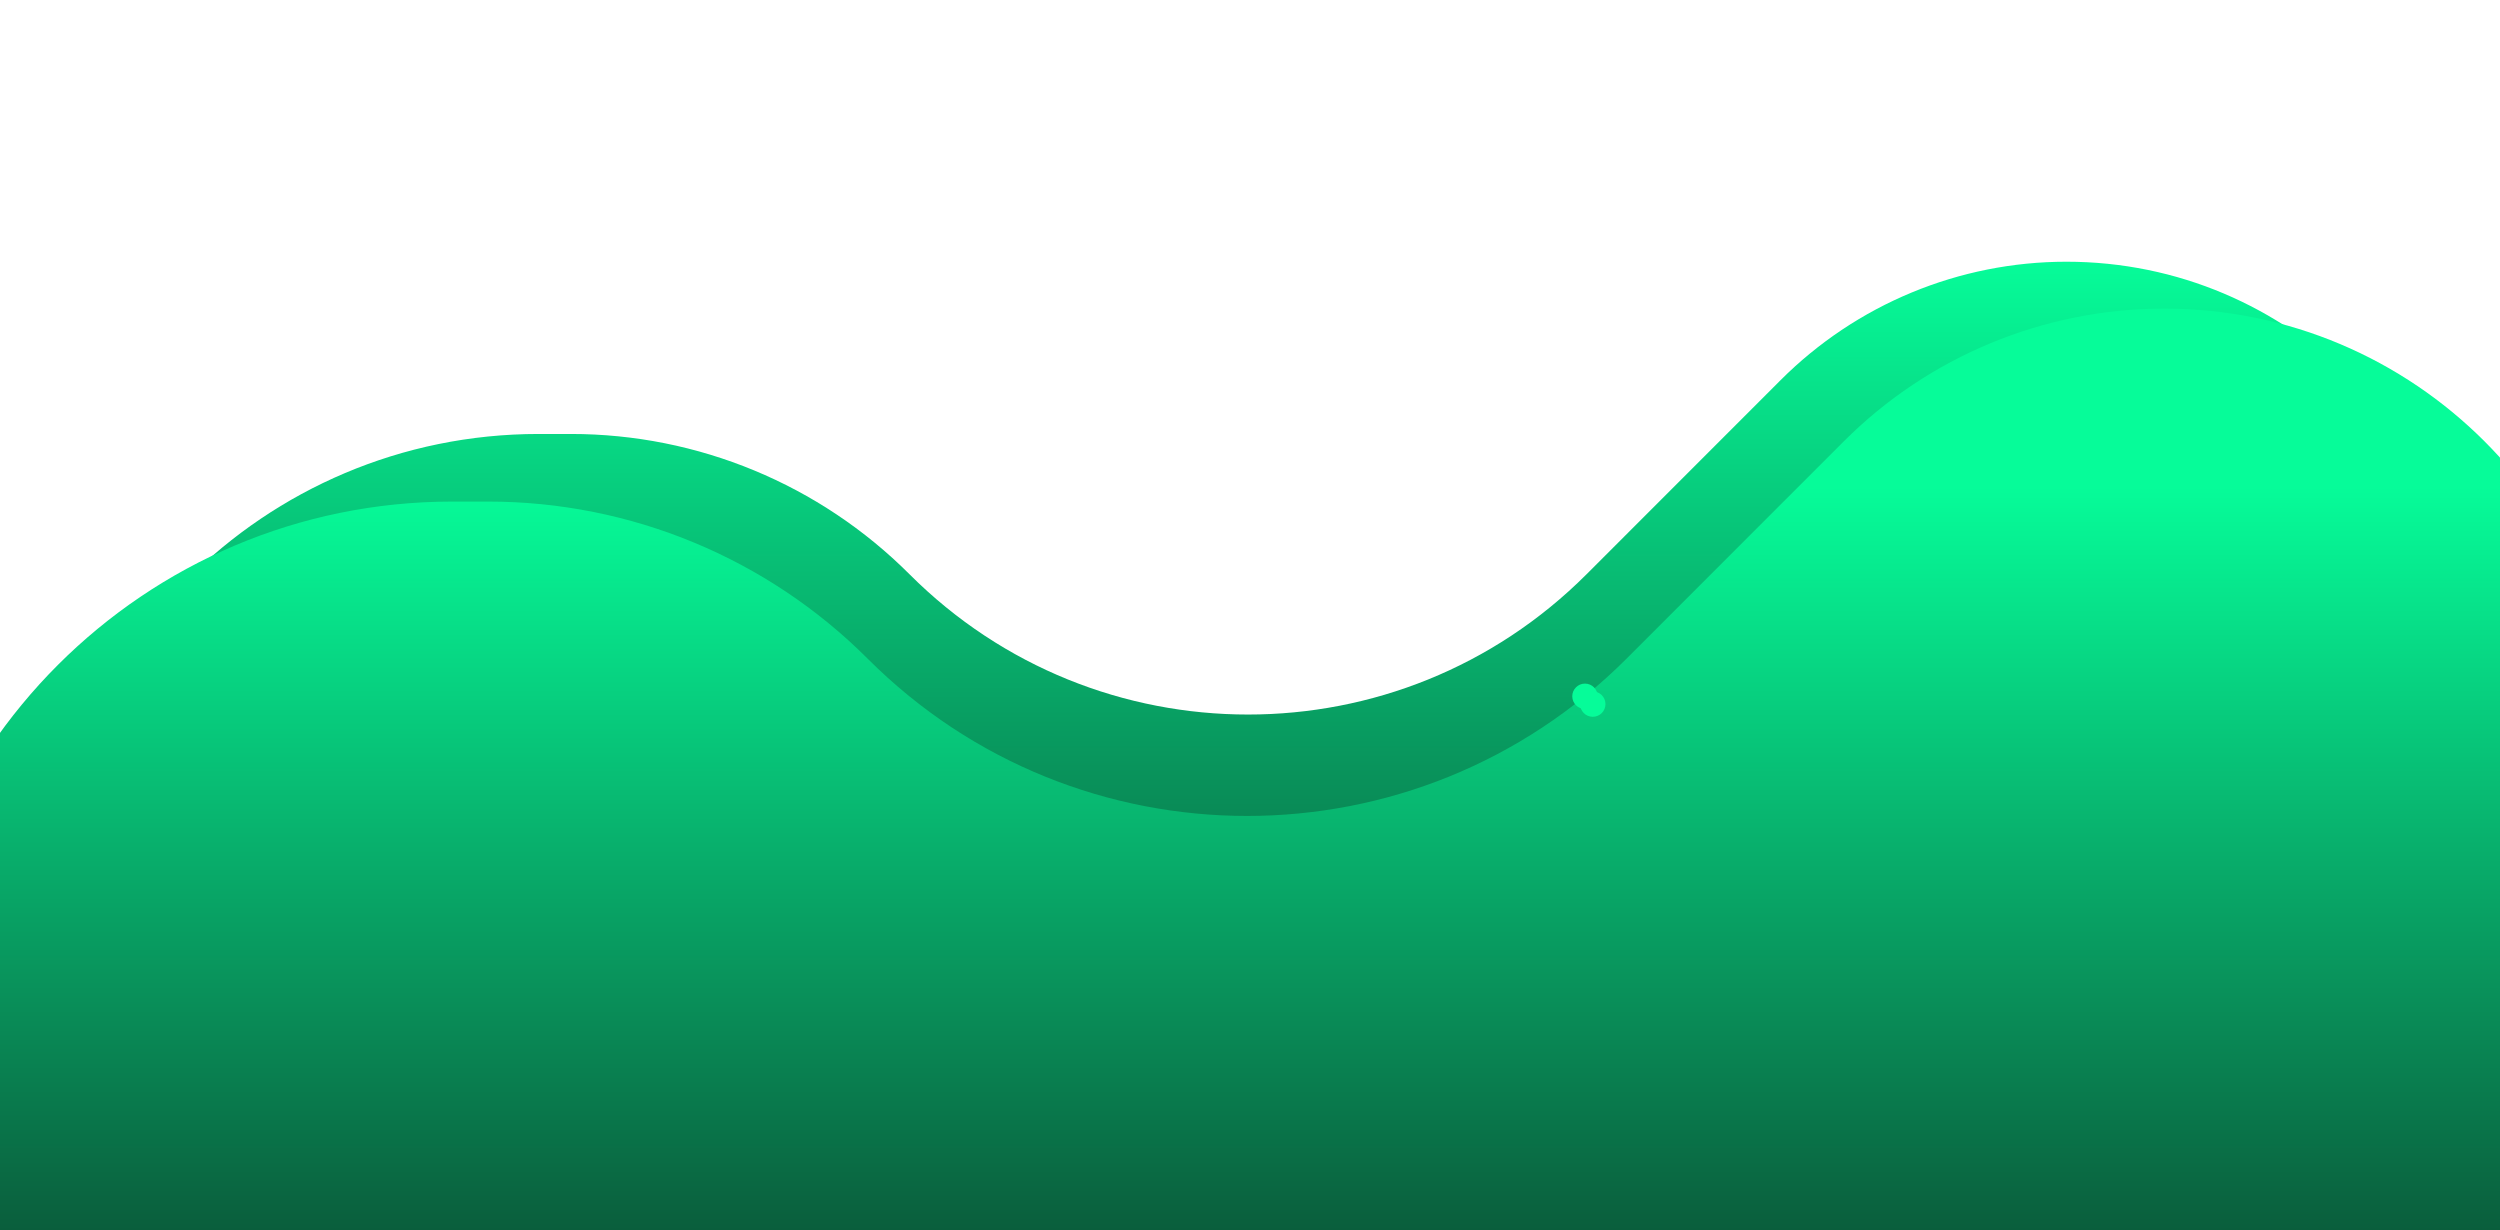
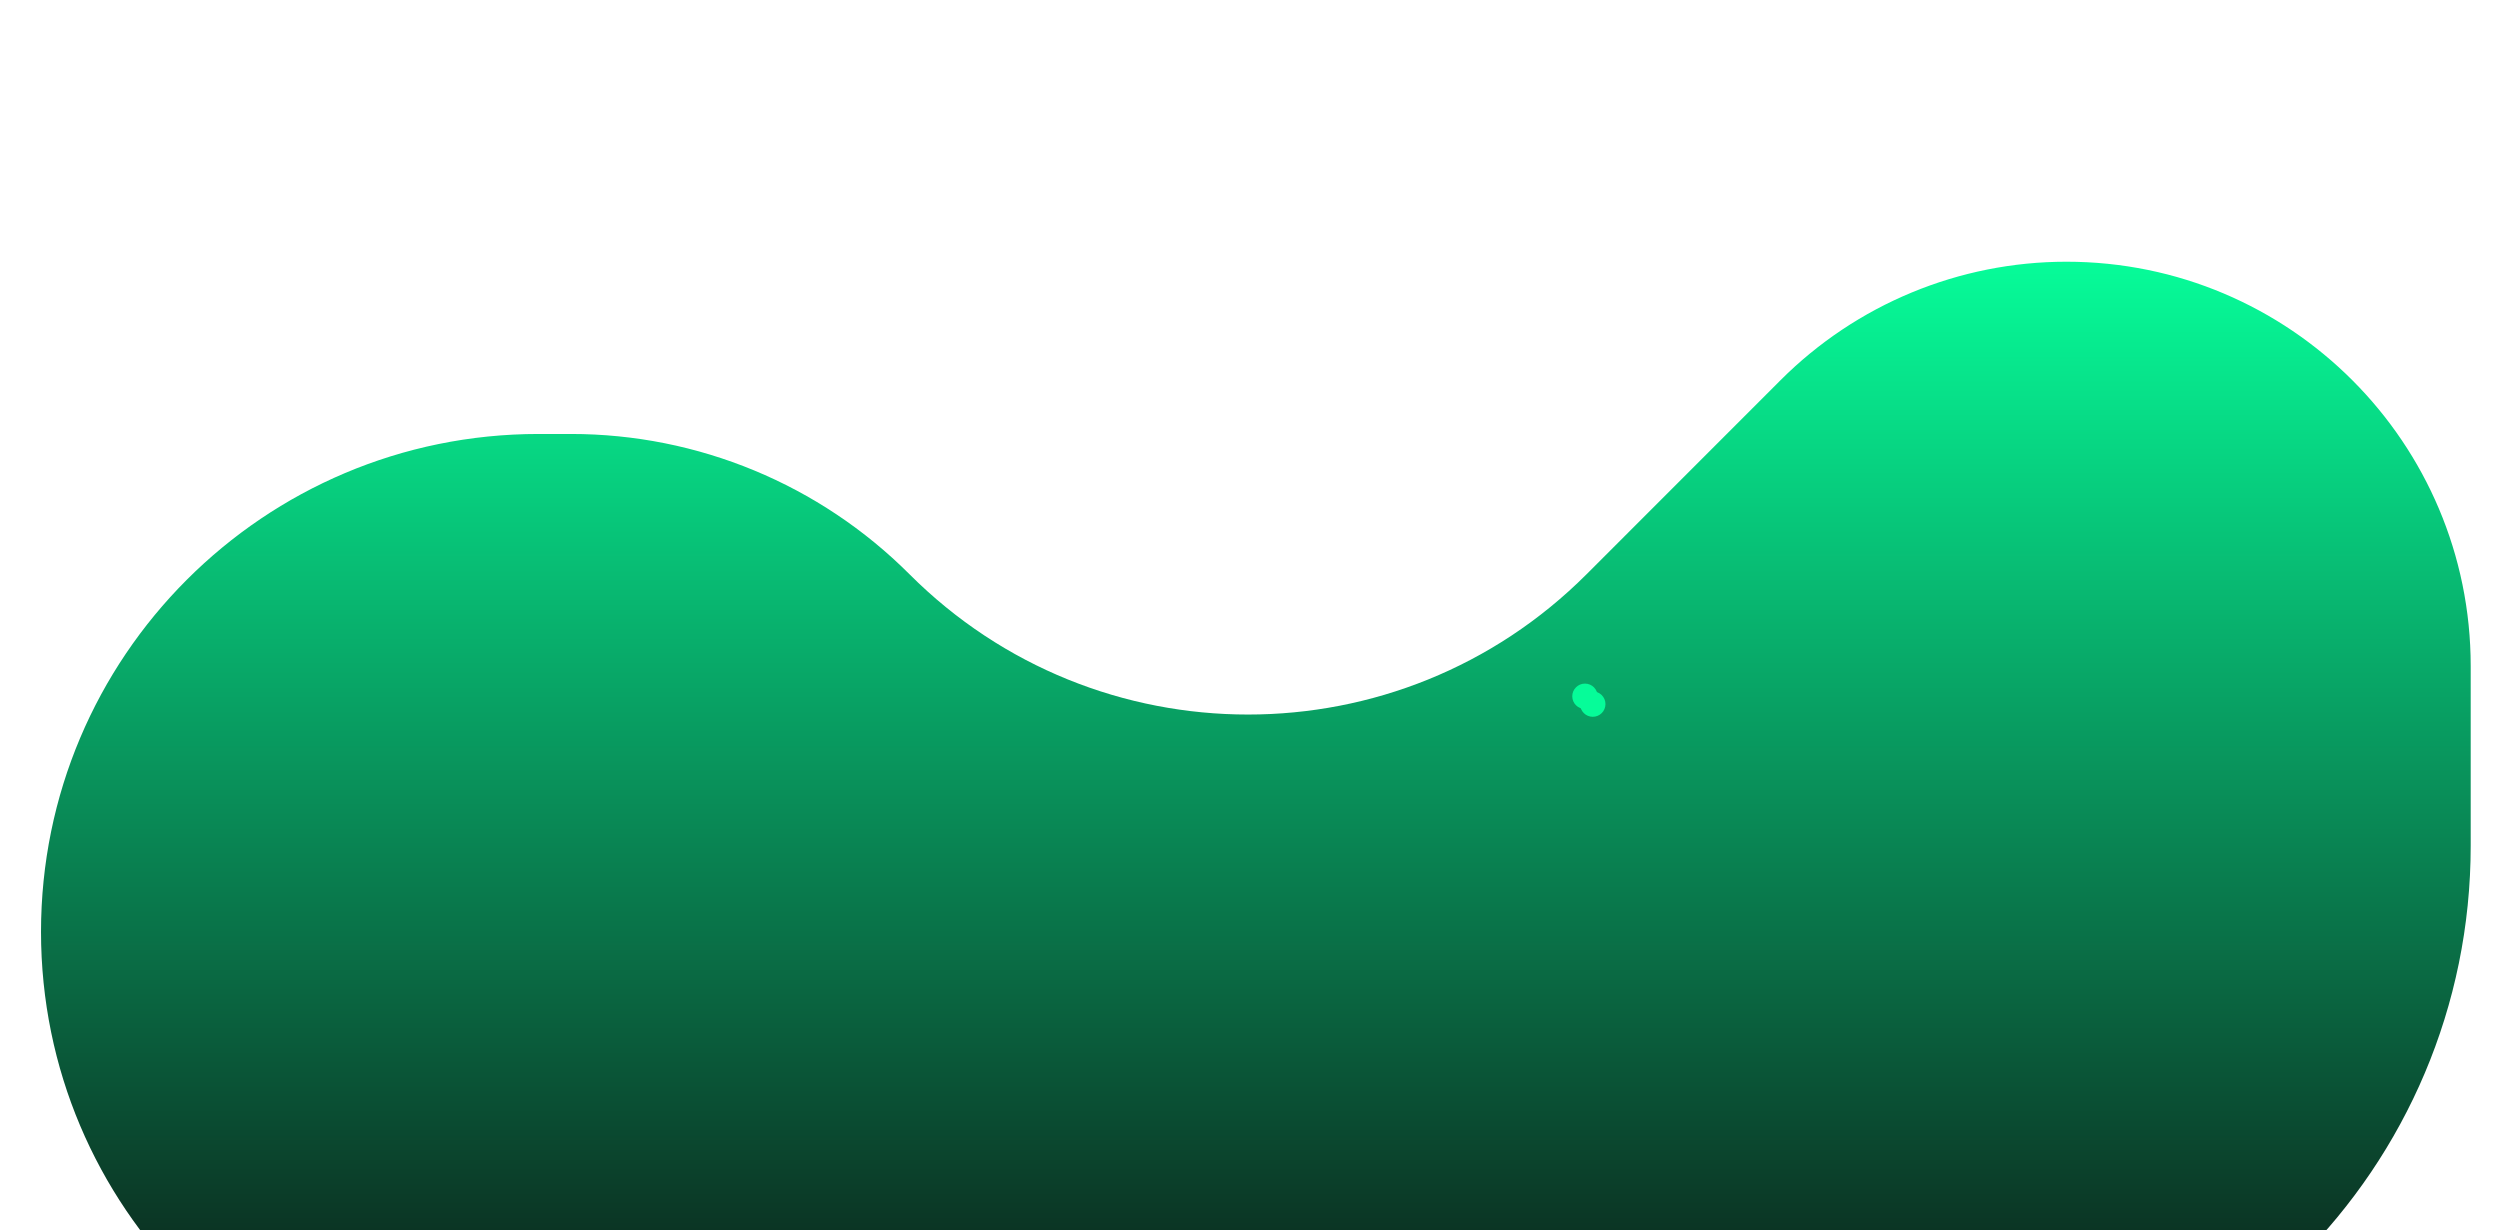
<svg xmlns="http://www.w3.org/2000/svg" width="1280" height="630" viewBox="0 0 1280 630" fill="none">
  <g filter="url(#filter0_f_1343_149)">
-     <path d="M37.027 477.331H1243.79V732H37.027V477.331Z" fill="url(#paint0_linear_1343_149)" />
    <path d="M292.337 222.191H275.787C135.072 222.191 21 336.316 21 477.095C21 617.875 135.072 732 275.787 732H966.138C1131.19 732 1265 598.133 1265 433V341.09C1265 226.717 1172.33 134 1058.01 134C1003.11 134 950.458 155.818 911.639 194.655L812.321 294.019C716.595 389.79 561.391 389.79 465.665 294.019C419.695 248.028 357.347 222.191 292.337 222.191Z" fill="url(#paint1_linear_1343_149)" />
  </g>
-   <path d="M-36.04 542.669H1316.23V828H-36.04V542.669Z" fill="url(#paint2_linear_1343_149)" />
-   <path d="M250.054 256.809H231.509C73.826 256.809 -54 384.675 -54 542.405C-54 700.135 73.826 828 231.508 828H1005.1C1190.06 828 1340 678.015 1340 493V390.024C1340 261.881 1236.15 158 1108.05 158C1046.53 158 987.531 182.445 944.031 225.958L832.738 337.286C725.469 444.587 551.551 444.587 444.282 337.285C392.77 285.757 322.904 256.809 250.054 256.809Z" fill="url(#paint3_linear_1343_149)" />
  <g filter="url(#filter1_d_1343_149)">
    <circle cx="811.5" cy="356.5" r="6.5" fill="#06FC99" />
  </g>
  <circle cx="811.5" cy="356.5" r="6.5" fill="#06FC99" />
  <defs>
    <filter id="filter0_f_1343_149" x="-112.4" y="0.6" width="1510.8" height="864.8" filterUnits="userSpaceOnUse" color-interpolation-filters="sRGB">
      <feFlood flood-opacity="0" result="BackgroundImageFix" />
      <feBlend mode="normal" in="SourceGraphic" in2="BackgroundImageFix" result="shape" />
      <feGaussianBlur stdDeviation="66.7" result="effect1_foregroundBlur_1343_149" />
    </filter>
    <filter id="filter1_d_1343_149" x="792.7" y="337.7" width="45.6" height="45.6" filterUnits="userSpaceOnUse" color-interpolation-filters="sRGB">
      <feFlood flood-opacity="0" result="BackgroundImageFix" />
      <feColorMatrix in="SourceAlpha" type="matrix" values="0 0 0 0 0 0 0 0 0 0 0 0 0 0 0 0 0 0 127 0" result="hardAlpha" />
      <feOffset dx="4" dy="4" />
      <feGaussianBlur stdDeviation="8.15" />
      <feComposite in2="hardAlpha" operator="out" />
      <feColorMatrix type="matrix" values="0 0 0 0 0.024 0 0 0 0 0.988 0 0 0 0 0.6 0 0 0 1 0" />
      <feBlend mode="normal" in2="BackgroundImageFix" result="effect1_dropShadow_1343_149" />
      <feBlend mode="normal" in="SourceGraphic" in2="effect1_dropShadow_1343_149" result="shape" />
    </filter>
    <linearGradient id="paint0_linear_1343_149" x1="643" y1="134" x2="643" y2="732" gradientUnits="userSpaceOnUse">
      <stop stop-color="#06FC99" />
      <stop offset="1" stop-color="#0C0C0C" />
    </linearGradient>
    <linearGradient id="paint1_linear_1343_149" x1="643" y1="134" x2="643" y2="732" gradientUnits="userSpaceOnUse">
      <stop stop-color="#06FC99" />
      <stop offset="1" stop-color="#0C0C0C" />
    </linearGradient>
    <linearGradient id="paint2_linear_1343_149" x1="643" y1="249" x2="643" y2="828" gradientUnits="userSpaceOnUse">
      <stop stop-color="#06FC99" />
      <stop offset="1" stop-color="#0C0C0C" />
    </linearGradient>
    <linearGradient id="paint3_linear_1343_149" x1="643" y1="249" x2="643" y2="828" gradientUnits="userSpaceOnUse">
      <stop stop-color="#06FC99" />
      <stop offset="1" stop-color="#0C0C0C" />
    </linearGradient>
  </defs>
</svg>